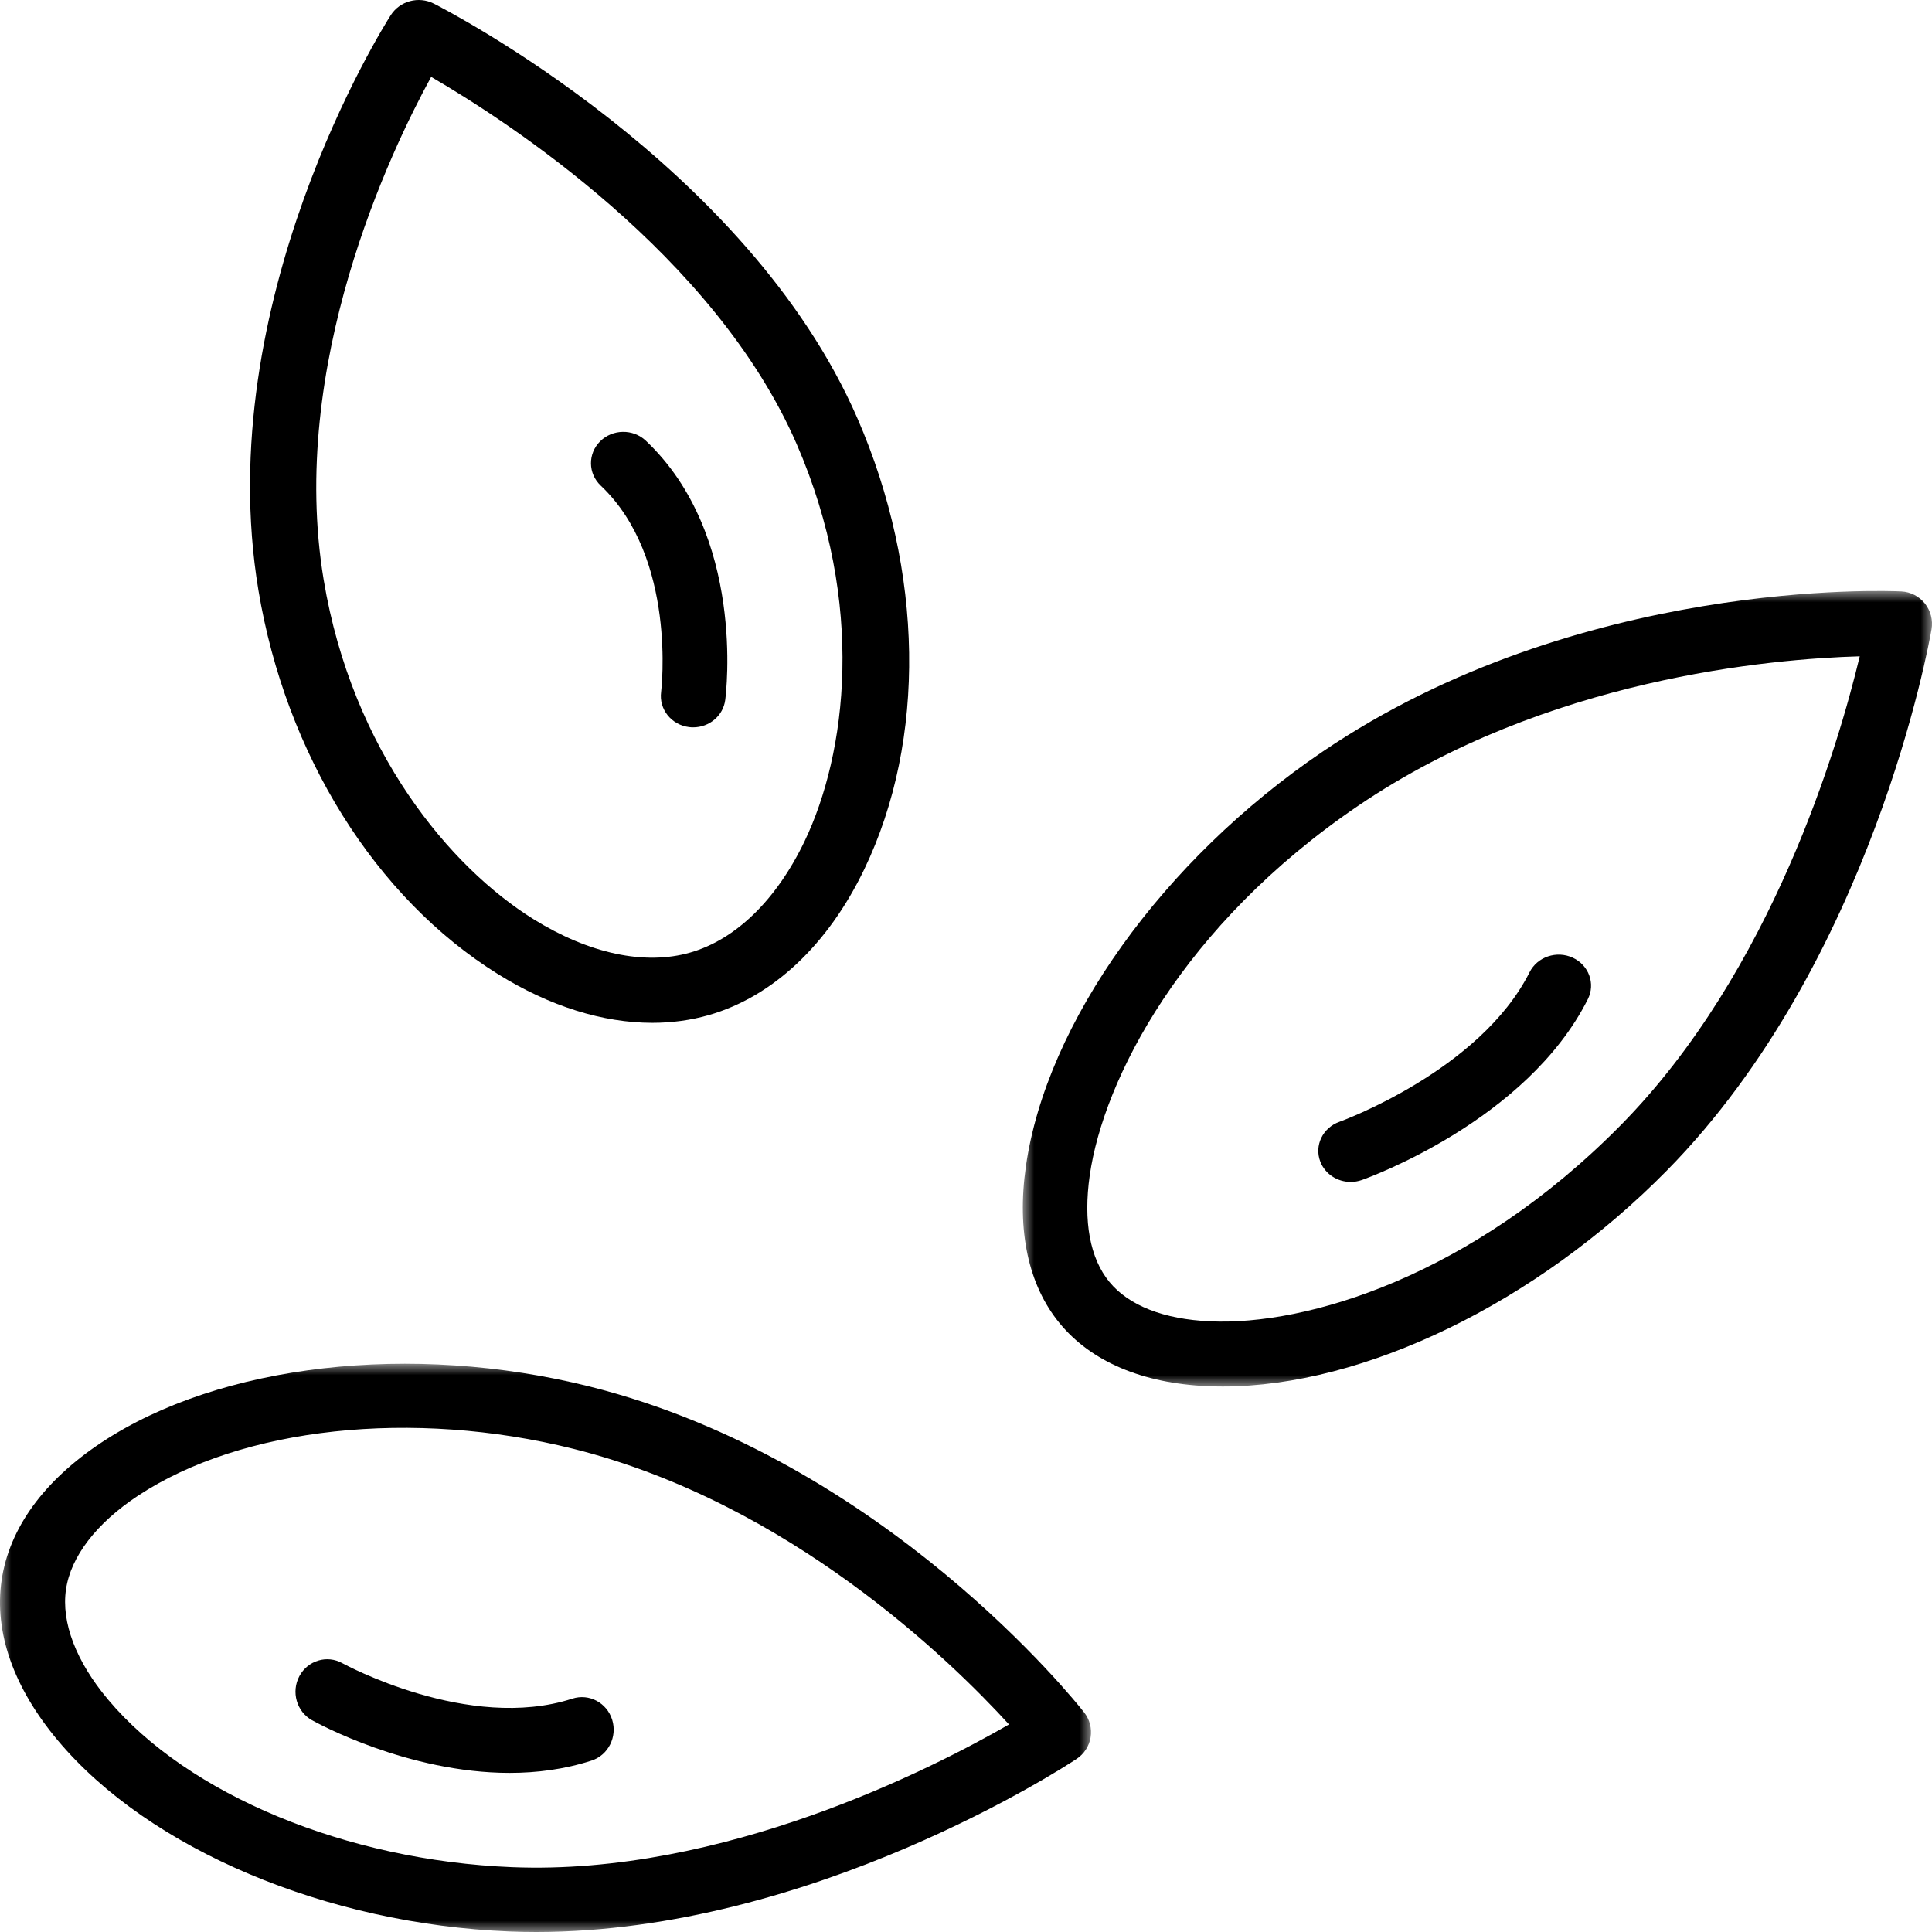
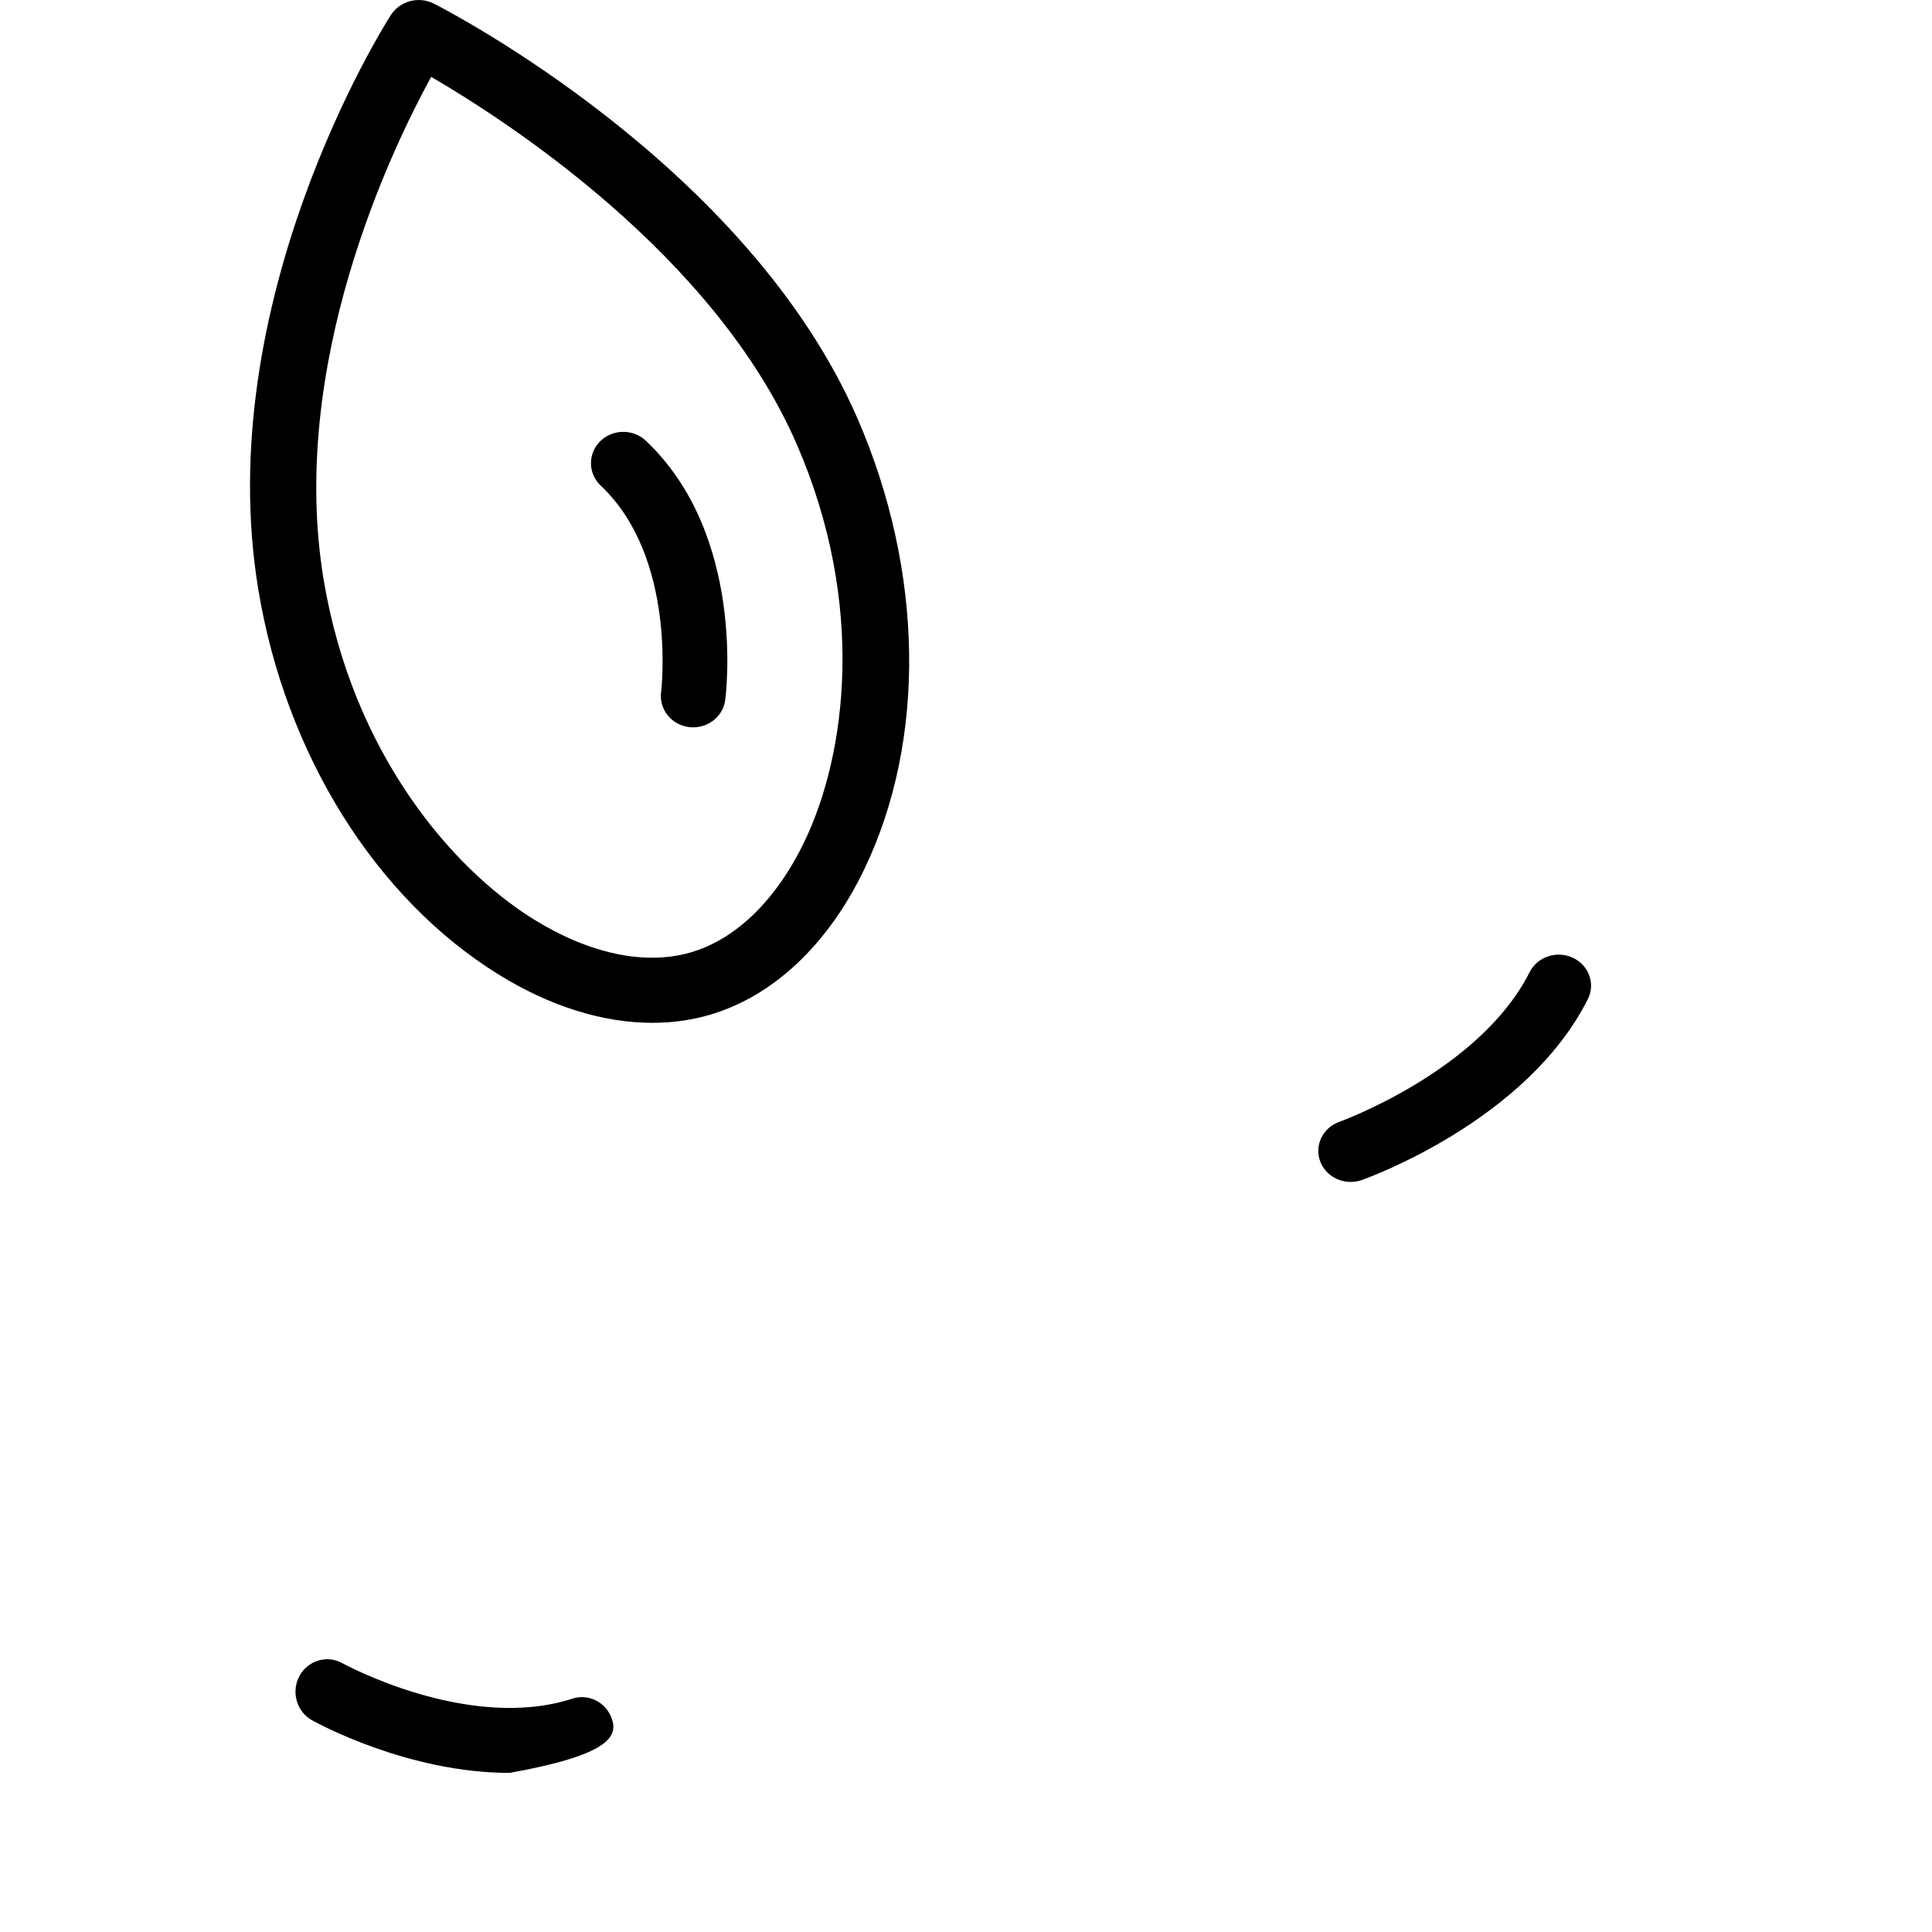
<svg xmlns="http://www.w3.org/2000/svg" xmlns:xlink="http://www.w3.org/1999/xlink" width="85px" height="85px" viewBox="0 0 85 85" version="1.1">
  <title>Group 15</title>
  <defs>
-     <polygon id="path-1" points="0 0 48 0 48 25 0 25" />
    <polygon id="path-3" points="0 0 40 0 40 35 0 35" />
  </defs>
  <g id="Page-1" stroke="none" stroke-width="1" fill="none" fill-rule="evenodd">
    <g id="Landing" transform="translate(-297, -2366)">
      <g id="Group-15" transform="translate(297, 2366)">
        <path d="M18.969,3.382 C22.276,5.305 31.434,11.214 35.053,19.544 C38.11,26.581 37.236,33.181 35.399,37.01 C34.159,39.594 32.372,41.334 30.368,41.908 C28.366,42.483 25.916,41.959 23.468,40.438 C19.832,38.178 15.499,33.069 14.24,25.506 C12.67,16.065 17.19,6.631 18.969,3.382 M21.916,42.862 C24.186,44.273 26.522,45 28.699,45 C29.555,45 30.386,44.888 31.18,44.661 C33.995,43.854 36.428,41.572 38.029,38.235 C40.76,32.545 40.647,25.136 37.728,18.416 C32.878,7.256 19.648,0.444 19.088,0.159 C18.416,-0.181 17.592,0.041 17.19,0.67 C16.865,1.179 9.258,13.278 11.37,25.969 C12.571,33.19 16.513,39.505 21.916,42.862" id="Fill-1" fill="#000000" />
        <path d="M29.086,30.448 C28.986,31.202 29.537,31.893 30.316,31.989 C30.377,31.997 30.438,32 30.498,32 C31.204,32 31.816,31.492 31.907,30.796 C31.946,30.502 32.806,23.538 28.415,19.391 C27.853,18.86 26.952,18.872 26.404,19.416 C25.856,19.961 25.867,20.834 26.43,21.365 C29.796,24.544 29.093,30.391 29.086,30.448" id="Fill-3" fill="#000000" />
        <g id="Group-7" transform="translate(0, 60)">
          <mask id="mask-2" fill="white">
            <use xlink:href="#path-1" />
          </mask>
          <g id="Clip-6" />
-           <path d="M22.529,22.148 C15.247,21.857 8.269,18.962 4.753,14.773 C3.347,13.098 2.689,11.378 2.903,9.928 C3.115,8.481 4.238,7.019 6.063,5.811 C10.636,2.786 18.161,1.975 25.234,3.744 C34.723,6.118 41.822,13.053 44.392,15.869 C40.987,17.828 31.806,22.524 22.529,22.148 M25.936,1 C18.113,-0.957 9.688,0.008 4.473,3.458 C1.929,5.141 0.407,7.237 0.071,9.521 C-0.265,11.807 0.593,14.249 2.552,16.582 C6.562,21.36 14.358,24.655 22.413,24.977 C22.808,24.992 23.2,25 23.593,25 C35.729,25 46.882,17.706 47.365,17.386 C47.695,17.168 47.918,16.824 47.982,16.437 C48.045,16.049 47.943,15.653 47.7,15.343 C47.345,14.891 38.873,4.236 25.936,1" id="Fill-5" fill="#000000" mask="url(#mask-2)" />
        </g>
-         <path d="M25.181,74.734 C20.619,76.213 15.12,73.205 15.067,73.176 C14.39,72.797 13.542,73.051 13.171,73.744 C12.802,74.436 13.05,75.305 13.727,75.683 C13.938,75.801 17.934,78 22.421,78 C23.608,78 24.83,77.846 26.025,77.459 C26.76,77.22 27.167,76.417 26.934,75.665 C26.701,74.913 25.917,74.495 25.181,74.734" id="Fill-8" fill="#000000" />
+         <path d="M25.181,74.734 C20.619,76.213 15.12,73.205 15.067,73.176 C14.39,72.797 13.542,73.051 13.171,73.744 C12.802,74.436 13.05,75.305 13.727,75.683 C13.938,75.801 17.934,78 22.421,78 C26.76,77.22 27.167,76.417 26.934,75.665 C26.701,74.913 25.917,74.495 25.181,74.734" id="Fill-8" fill="#000000" />
        <g id="Group-12" transform="translate(45, 26)">
          <mask id="mask-4" fill="white">
            <use xlink:href="#path-3" />
          </mask>
          <g id="Clip-11" />
-           <path d="M26.318,23.49 C19.735,30.173 12.466,32.33 8.234,32.133 C6.196,32.041 4.666,31.441 3.809,30.4 C2.953,29.359 2.654,27.738 2.944,25.711 C3.547,21.499 7.004,14.711 14.765,9.444 C23.014,3.844 32.923,2.985 36.821,2.875 C35.882,6.795 32.963,16.743 26.318,23.49 M39.689,0.553 C39.434,0.234 39.056,0.039 38.65,0.02 C38.075,-0.009 24.45,-0.574 13.178,7.077 C6.157,11.843 1.038,18.997 0.136,25.304 C-0.272,28.151 0.242,30.542 1.622,32.22 C3.004,33.9 5.247,34.856 8.107,34.985 C8.334,34.995 8.563,35 8.794,35 C15.005,35 22.592,31.33 28.334,25.5 C37.366,16.328 39.877,2.283 39.979,1.69 C40.049,1.287 39.943,0.873 39.689,0.553" id="Fill-10" fill="#000000" mask="url(#mask-4)" />
        </g>
        <path d="M58.088,51.107 C58.3,51.658 58.844,52 59.423,52 C59.586,52 59.753,51.973 59.915,51.916 C60.21,51.811 67.175,49.3 69.859,43.958 C70.2,43.279 69.903,42.463 69.195,42.135 C68.487,41.809 67.637,42.094 67.296,42.772 C65.117,47.109 58.991,49.332 58.931,49.354 C58.194,49.614 57.816,50.399 58.088,51.107" id="Fill-13" fill="#000000" />
      </g>
    </g>
  </g>
</svg>